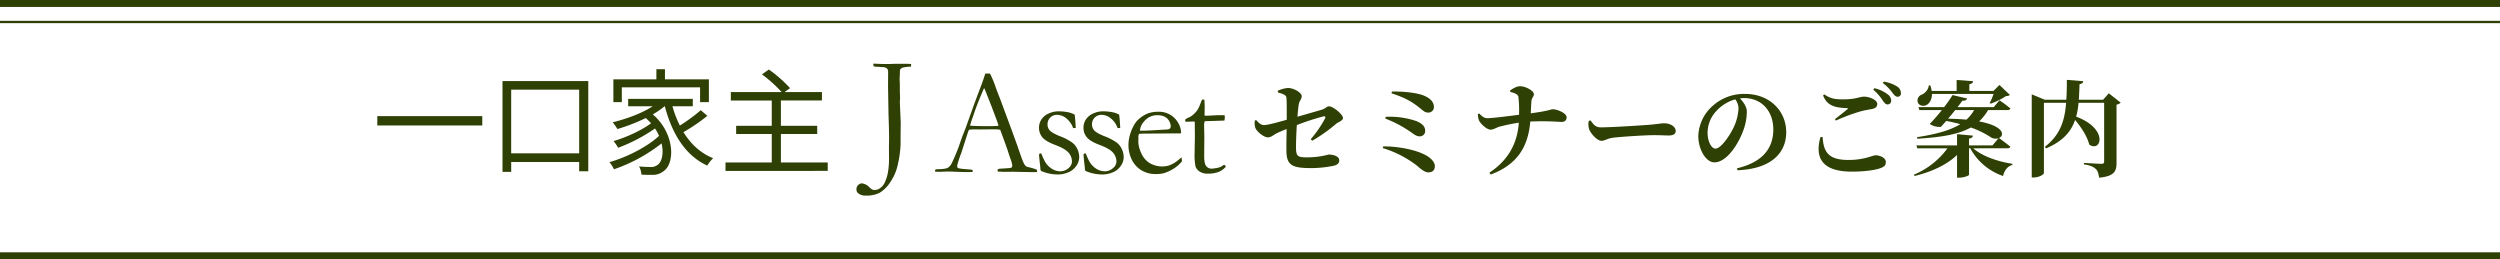
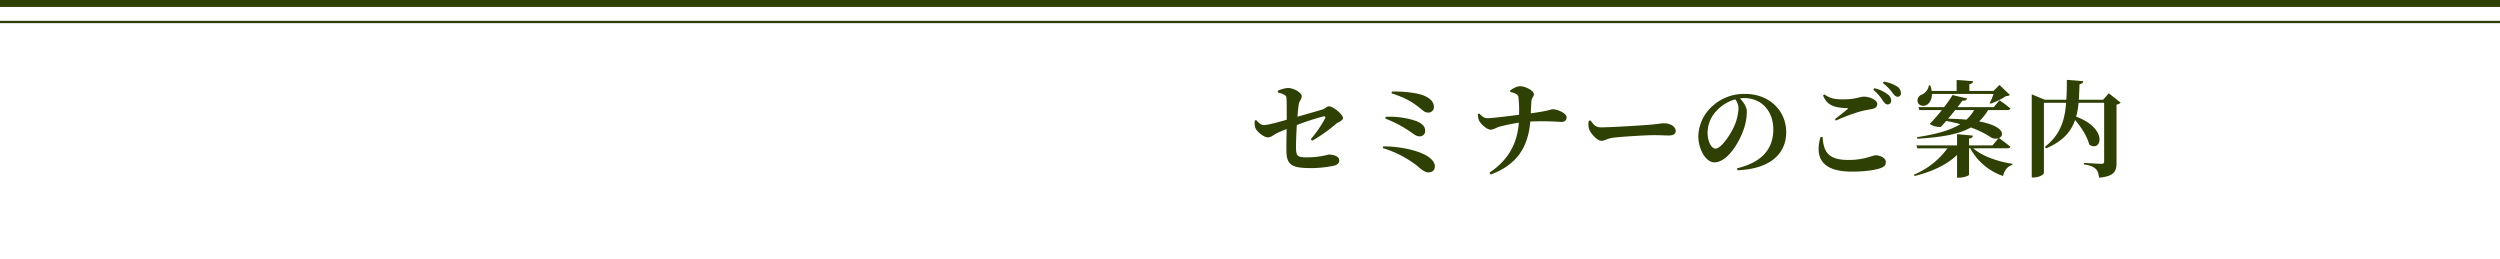
<svg xmlns="http://www.w3.org/2000/svg" width="1080" height="112" viewBox="0 0 1080 112">
  <g transform="translate(822 -3564.5)">
    <path d="M0,0H1080" transform="translate(-822 3566)" fill="none" stroke="#2e4003" stroke-width="3" />
-     <path d="M0,0H1080" transform="translate(-822 3675)" fill="none" stroke="#2e4003" stroke-width="3" />
    <path d="M0,0H1080" transform="translate(-822 3574)" fill="none" stroke="#2e4003" stroke-width="1" />
    <g transform="translate(-27.64 1)">
      <path d="M27.5-11.97a67.993,67.993,0,0,0,10.3-7.29c.855-.765,2.97-1.3,2.97-2.52,0-1.53-4.275-5.04-6.03-5.04-.945,0-1.53.99-3.06,1.44-2.07.63-6.84,1.98-10.575,3.06.18-2.3.36-4.185.54-5.22.315-1.8,1.3-2.34,1.3-3.69,0-1.44-3.375-3.51-5.94-3.51a12.6,12.6,0,0,0-4.41,1.215l.045.675c2.25.675,3.6,1.17,3.69,2.25.18,1.575.135,5.94.135,9.585-3.24.945-8.235,2.3-9.765,2.3s-2.475-1.125-3.42-2.16l-.58.18a6.732,6.732,0,0,0,.27,3.33c.72,1.62,3.69,3.96,5.31,3.96,1.53,0,2.115-.9,4.005-1.845,1.215-.585,2.7-1.215,4.14-1.755-.045,3.06-.135,6.975-.09,9.36,0,6.615,2.88,7.515,11.07,7.515a50.2,50.2,0,0,0,9.45-1.035c1.215-.315,2.3-.855,2.3-2.3,0-1.845-2.61-2.52-4.59-2.52A36.317,36.317,0,0,1,25.38-4.77c-4.14,0-4.86-.36-4.905-4.23,0-2.7.135-6.345.36-9.72A107.976,107.976,0,0,1,32.4-22.5c.63-.09.9.27.675.81A48.655,48.655,0,0,1,26.82-12.6ZM76.23-31.23c-3.69-1.665-10.08-2.025-14.31-1.98l-.18.765c5.4,1.8,8.28,3.2,12.1,6.255,1.755,1.4,2.34,2.115,3.915,2.07a2.348,2.348,0,0,0,2.295-2.34C80.055-28.305,79.065-29.88,76.23-31.23ZM59.085-21.51a50.419,50.419,0,0,1,10.98,5.81c1.8,1.3,2.61,1.845,3.78,1.845a2.286,2.286,0,0,0,1.765-.665,2.286,2.286,0,0,0,.665-1.765c0-2.07-1.71-3.285-3.78-4.14a35.317,35.317,0,0,0-13.275-1.85ZM57.96-8.775a45.817,45.817,0,0,1,14.85,7.65C74.655.5,76.185,1.71,77.625,1.71c2.16,0,2.835-1.26,2.835-2.745s-1.44-3.24-3.645-4.5c-4.5-2.61-12.6-4.05-18.675-3.96ZM113.04-33.03c1.485.36,3.33.9,3.51,2.115a49.363,49.363,0,0,1,.27,7.74c-5.13.675-11.79,1.485-13.59,1.485-1.53,0-2.475-.855-3.6-2.025l-.585.225a8.2,8.2,0,0,0,.4,2.565c.585,1.575,3.465,4.185,5.04,4.185,1.395,0,2.43-.855,3.78-1.26a85.171,85.171,0,0,1,8.46-1.755c-.63,9.27-4.815,16.38-12.69,21.6l.54.81c11.16-4.185,16.155-11.565,17.1-22.9a116.826,116.826,0,0,1,13.455.18c1.17,0,2.25-.5,2.25-2.025,0-1.845-4.14-3.465-5.985-3.465-.9,0-1.35.675-9.5,1.755.09-1.71.135-3.555.27-5.175.18-1.8,1.08-1.89,1.08-3.1,0-1.4-3.42-3.42-6.075-3.42-1.395,0-3.195,1.125-4.185,1.8Zm33.885,12.555a7.314,7.314,0,0,0,.135,3.42c.81,2.2,3.6,5.13,5.355,5.13,1.71,0,2.385-1.08,5.625-1.4,3.465-.4,13.545-1.035,16.965-1.035,3.15,0,4.725.135,6.525.135,1.89,0,2.97-.63,2.97-1.935,0-1.935-2.34-3.33-5.04-3.33-1.08,0-3.1.36-6.12.63-2.745.225-16.335,1.125-21.15,1.125-2.385,0-3.15-1.215-4.5-3.015Zm64.71-5.49a21.665,21.665,0,0,1-2.025,8.1c-1.44,3.1-5.4,9.315-7.92,9.315-1.89,0-3.42-3.33-3.42-6.885a13.881,13.881,0,0,1,4.05-9.63,17.406,17.406,0,0,1,7.92-4.77,6.625,6.625,0,0,1,1.395,3.87ZM211.185.81c15.12-.63,21.06-7.92,21.06-16.425,0-9.36-7.335-16.56-17.685-16.56a20.211,20.211,0,0,0-13.68,4.815A18.189,18.189,0,0,0,194.265-14c0,5.85,3.33,11.385,6.93,11.385,5.49,0,10.53-8.19,12.555-13.905a23.739,23.739,0,0,0,1.485-8.01c0-2.115-1.62-4.32-2.97-5.715a12.118,12.118,0,0,1,1.8-.135c7.29,0,12.6,5.31,12.6,13.59,0,7.785-4.275,14.04-15.66,16.74ZM247.05-13.545c-2.475,8.685.4,14.94,13.545,14.94,5.22,0,9.72-.585,12.2-1.44,1.935-.72,2.475-1.3,2.475-2.745,0-1.89-2.745-2.88-4.41-2.88-1.26,0-4.815,2.025-11.7,2.025-8.91,0-10.755-3.6-11.205-9.945Zm6.66-7.11a77.836,77.836,0,0,1,10.71-4c1.665-.45,3.375-.72,4.815-.99,1.62-.315,2.34-.99,2.34-2.25,0-1.71-3.465-3.1-5.625-3.1s-3.33,1.17-9.27,1.17c-3.6,0-5.4-.405-8.01-2.16l-.495.45c1.755,4.725,5.625,5.31,10.26,5.49.54.045.585.18.225.5-1.3,1.08-3.6,2.925-5.355,4.23ZM273.96-36.9a19.776,19.776,0,0,1,4.1,4.14c.9,1.125,1.4,1.8,2.3,1.8a1.388,1.388,0,0,0,1.089-.45,1.388,1.388,0,0,0,.351-1.125,3.325,3.325,0,0,0-1.575-2.79,14.753,14.753,0,0,0-5.85-2.16Zm-4.1,2.88a21.969,21.969,0,0,1,4.05,4.635c.72,1.08,1.3,1.71,2.025,1.755a1.571,1.571,0,0,0,1.19-.442,1.571,1.571,0,0,0,.475-1.178,3.318,3.318,0,0,0-1.305-2.565,14.843,14.843,0,0,0-5.985-2.835Zm51.975,1.845a26.862,26.862,0,0,1-1.71,3.96l.45.225a27.93,27.93,0,0,0,6.57-3.24c.9-.045,1.395-.18,1.71-.54l-4.5-4.275L321.8-33.48H311.36v-2.88c1.215-.225,1.575-.675,1.62-1.305l-7.11-.54v4.725h-10.8a10.216,10.216,0,0,0-.585-2.385h-.675c0,1.665-1.575,3.33-2.88,3.96a2.7,2.7,0,0,0-1.89,3.24c.45,1.575,2.43,1.98,3.735,1.305,1.35-.63,2.43-2.385,2.43-4.815Zm-8.41,6.975a16.436,16.436,0,0,1-3.33,4.14c-2.295-.225-4.95-.36-7.92-.4,1.035-1.215,2.115-2.52,3.06-3.735Zm14.4,16.515c.63,0,1.08-.225,1.215-.72-1.755-1.44-4.365-3.375-4.86-3.735,2.475-1.08,2.3-5.13-8.6-7.155a22.185,22.185,0,0,0,3.87-4.9h8.415c.63,0,1.08-.225,1.215-.72-1.8-1.53-4.68-3.51-4.68-3.51l-2.52,2.97H306.22c.9-1.125,1.62-2.07,2.115-2.79,1.215.09,1.8-.315,2.07-.945l-6.3-1.485a62.669,62.669,0,0,1-3.645,5.22H289.4l.36,1.26h9.72a78.806,78.806,0,0,1-5.22,5.985,7.28,7.28,0,0,0,4.815,1.26q1.013-1.08,2.3-2.565c2.2.405,4.23.9,6.075,1.4-4.365,2.7-10.485,4.365-18.72,5.625l.18.675c10.98-.675,18.09-2.025,23.085-4.86a38.391,38.391,0,0,1,8.505,4.14,3.97,3.97,0,0,0,3.465.5l-2.61,3.1H311.22v-2.97c1.26-.18,1.575-.63,1.665-1.26l-6.84-.63v4.86H288.5l.36,1.26H301.9A34.2,34.2,0,0,1,287.415,2.7l.27.585c7.65-1.89,14-4.9,18.36-9.09v9.81h.855c2.07,0,4.32-.855,4.32-1.26V-8.685h.54a25.324,25.324,0,0,0,14.175,11.97C326.52.72,327.96-.99,329.94-1.485l.045-.5c-6.075-.9-13.05-3.24-16.965-6.7Zm43.785-23.76-2.475,2.79H358.65c.135-2.115.225-4.365.315-6.75,1.08-.135,1.53-.63,1.62-1.26l-7.11-.585c0,3.06-.045,5.94-.225,8.6h-9.27L338.31-32V3.915h.855c2.25,0,4.41-1.26,4.41-1.935V-28.35h9.585c-.585,7.785-2.565,13.9-9.18,19.035l.5.675c7.29-3.1,10.8-7.2,12.555-12.285,2.61,3.06,5.22,7.065,6.12,10.62,5.04,3.6,8.64-6.7-5.67-12.06a30.739,30.739,0,0,0,1.035-5.985h11.07V-3.015c0,.675-.27,1.035-1.125,1.035-1.485,0-7.605-.4-7.605-.4v.63c2.835.45,4.1,1.08,5.04,1.935.945.81,1.26,2.07,1.53,3.825,6.57-.63,7.515-2.79,7.515-6.435V-27.54a3.686,3.686,0,0,0,1.8-.855Z" transform="translate(-254.96 3636.25)" fill="#2e4003" />
-       <path d="M-255.193-2840.836a2.171,2.171,0,0,1-.827-1.777,2.535,2.535,0,0,1,1.144-2.156h.01a1.986,1.986,0,0,1,1.082-.414,5.364,5.364,0,0,1,3.342,1.682q.317.288.477.414l.16.16a2.466,2.466,0,0,0,1.591.632,4.272,4.272,0,0,0,2.418-.824,5.94,5.94,0,0,0,1.943-2.284,17.663,17.663,0,0,0,1.448-4.569,35.026,35.026,0,0,0,.461-6.153l-.032-4.948.063-3.393q0-3.458-.255-10.66l-.192-11.864.032-6.123a2.8,2.8,0,0,0-.286-1.43,1.681,1.681,0,0,0-.684-.57,3.464,3.464,0,0,0-1.416-.285l-2.355-.159a3.589,3.589,0,0,1-1.527-.223,3.073,3.073,0,0,1-.126-.73l.03-.381c.466,0,1.04.022,1.721.063q1.97.094,3.85.095.892,0,2.355-.032c.742-.041,1.261-.063,1.559-.063h4.678q.985,0,2.132.095a8.086,8.086,0,0,1-.063,1.143,16.462,16.462,0,0,0-3.47.379,2.3,2.3,0,0,0-1.082.7,1.944,1.944,0,0,0-.222,1.109l-.13,3.3.032.793c.041.382.063,1.109.063,2.19v1.268q0,1.112.032,1.968c.041.846.063,1.354.063,1.523,0,.19-.022.686-.063,1.492-.022.231-.032.432-.032.6l.381,8.819-.063,5.678v3.679a45.471,45.471,0,0,1-1.21,8.851,20.867,20.867,0,0,1-3.215,7.5,14.463,14.463,0,0,1-4.584,4.617,12.547,12.547,0,0,1-6.016,1.237A5.057,5.057,0,0,1-255.193-2840.836Zm-93.691-8.122a8.771,8.771,0,0,0-1.049-3.547,44.922,44.922,0,0,0,4.645.25,4.843,4.843,0,0,0,3.446-.949c1.8-1.348,2.647-4.994,1.648-9.24a70.186,70.186,0,0,1-20.575,11.188,16.9,16.9,0,0,0-1.948-3.1c7.491-2.047,16.531-6.742,21.425-11.337a18.26,18.26,0,0,0-1.748-3.2,71.011,71.011,0,0,1-15.931,8.34,15.807,15.807,0,0,0-2-2.9c5.344-1.5,12.386-4.745,16.232-7.691-.7-.75-1.449-1.5-2.3-2.248a78.266,78.266,0,0,1-12.235,4.746,22,22,0,0,0-2.048-2.9c6.042-1.5,12.635-3.9,17.33-6.941h-10.637v-3.2h27.916v3.2h-8.79a45.173,45.173,0,0,0,3.2,8.34,74.427,74.427,0,0,0,9.04-6.643l2.847,2.448a80.435,80.435,0,0,1-10.338,7.042c3.2,5.144,7.442,9.139,12.834,11.236a15.938,15.938,0,0,0-2.547,3.2c-9.438-4.3-15.231-13.785-18.328-25.621h-.1a35.056,35.056,0,0,1-5.093,3.5c9.539,8.24,9.638,21.075,4.744,24.472a7.485,7.485,0,0,1-5.293,1.648c-.321.014-.668.02-1.033.02C-346.571-2848.839-347.714-2848.885-348.884-2848.958Zm191.9-1.551a1.23,1.23,0,0,1-.349-.952c0-.19-.022-.5-.064-.92q-.509-4.283-.509-5.077a.63.63,0,0,1,.16-.507,1.619,1.619,0,0,1,.827-.127l0,0a23.911,23.911,0,0,0,1.783,3.9,9.014,9.014,0,0,0,2.9,2.81,7.056,7.056,0,0,0,3.659,1,5.476,5.476,0,0,0,3.6-1.555,3.6,3.6,0,0,0,1.274-2.728,5.733,5.733,0,0,0-1.5-3.807q-1.494-1.712-5.682-3.283t-5.619-3.348a6.289,6.289,0,0,1-1.432-4.06,6.377,6.377,0,0,1,1.178-3.807,7.209,7.209,0,0,1,3.247-2.489,10.2,10.2,0,0,1,3.819-.842,21.5,21.5,0,0,1,4.057.348,10.451,10.451,0,0,1,3.1,1.08q.255,1.616.414,4.759l.063,1.015c-.277.022-.509.032-.7.032h-.447a9.1,9.1,0,0,0-2.912-4.171,6.288,6.288,0,0,0-3.868-1.54,4.217,4.217,0,0,0-3.088,1.157,4.066,4.066,0,0,0-1.178,3.032,3.775,3.775,0,0,0,.956,2.537q.952,1.11,4.471,2.531a23.31,23.31,0,0,1,5.125,2.644,7.437,7.437,0,0,1,2.372,2.968,8.326,8.326,0,0,1,.763,3.334,6.646,6.646,0,0,1-1.447,4.1,7.761,7.761,0,0,1-3.628,2.682,11.792,11.792,0,0,1-3.9.778A18.373,18.373,0,0,1-156.979-2850.509Zm-19.212,0a1.235,1.235,0,0,1-.349-.952c0-.19-.021-.5-.062-.92q-.509-4.283-.509-5.077a.625.625,0,0,1,.16-.507,1.615,1.615,0,0,1,.827-.127v0a23.781,23.781,0,0,0,1.783,3.9,9.014,9.014,0,0,0,2.895,2.81,7.049,7.049,0,0,0,3.659,1,5.476,5.476,0,0,0,3.6-1.555,3.608,3.608,0,0,0,1.274-2.728,5.733,5.733,0,0,0-1.5-3.807q-1.5-1.712-5.682-3.283t-5.616-3.348a6.282,6.282,0,0,1-1.434-4.06,6.386,6.386,0,0,1,1.178-3.807,7.216,7.216,0,0,1,3.247-2.489,10.2,10.2,0,0,1,3.819-.842,21.491,21.491,0,0,1,4.057.348,10.438,10.438,0,0,1,3.1,1.08q.255,1.616.415,4.759l.062,1.015c-.276.022-.509.032-.7.032h-.446a9.094,9.094,0,0,0-2.913-4.171,6.282,6.282,0,0,0-3.868-1.54,4.213,4.213,0,0,0-3.087,1.157,4.066,4.066,0,0,0-1.178,3.032,3.774,3.774,0,0,0,.955,2.537q.954,1.11,4.472,2.531a23.294,23.294,0,0,1,5.124,2.644,7.436,7.436,0,0,1,2.372,2.968,8.329,8.329,0,0,1,.764,3.334,6.654,6.654,0,0,1-1.448,4.1,7.771,7.771,0,0,1-3.629,2.682,11.779,11.779,0,0,1-3.9.778A18.375,18.375,0,0,1-176.191-2850.509Zm44.665.379a10.854,10.854,0,0,1-5.11-4.489,14.285,14.285,0,0,1-1.863-7.5,16.02,16.02,0,0,1,.526-3.584,18.823,18.823,0,0,1,1.895-4.663,9.125,9.125,0,0,1,2.26-2.759,14.9,14.9,0,0,1,3.342-2.125,12.516,12.516,0,0,1,4.806-.855,9.627,9.627,0,0,1,4.838,1.08,9.575,9.575,0,0,1,3.8,3.679,8.57,8.57,0,0,1,1.256,4.123v.444h0l-12.764.092h-2.418c-.977,0-1.973.04-2.992.129a5.525,5.525,0,0,0-.287,1.3l.032.316v.316l-.032,1.555a12.305,12.305,0,0,0,1.225,4.742,9.431,9.431,0,0,0,3.5,4.283,10.83,10.83,0,0,0,5.682,1.572,11.6,11.6,0,0,0,2.9-.446,14.68,14.68,0,0,0,3.055-1.616l2.292-1.871.19,1.27a4.262,4.262,0,0,1-.03.476,13.968,13.968,0,0,1-3.628,3.171,17.356,17.356,0,0,1-4.458,2,15.541,15.541,0,0,1-3.564.285A11.431,11.431,0,0,1-131.526-2850.13Zm-.284-21.729a6.378,6.378,0,0,0-1.719,3.932h1.5q1.623,0,9.677-.506a4.042,4.042,0,0,0,1.559-.254,1.69,1.69,0,0,0,.571-1.079,5.061,5.061,0,0,0-.635-2.235,4.388,4.388,0,0,0-1.957-1.936,6.613,6.613,0,0,0-3.073-.682A7.226,7.226,0,0,0-131.81-2871.859Zm23.993,21.533a4.215,4.215,0,0,1-1.733-2.252,25.662,25.662,0,0,1-.381-5.678l.126-7.137-.03-3.425v-1.27q0-.888-.063-1.776l-.541-.032-2.609.094-.255.032a.76.76,0,0,1-.526-.159.5.5,0,0,1-.174-.382.847.847,0,0,1,.237-.62,5.9,5.9,0,0,1,1.447-.744,7.513,7.513,0,0,0,1.925-1.317,10.4,10.4,0,0,0,1.863-2.142,18.552,18.552,0,0,0,1.082-2.41c.339-.868.593-1.479.763-1.839l.006,0,.987.032.127,3.015-.063,3.9c.4.021.657.031.763.031.551,0,1.6-.04,3.15-.127q1.5-.1,2.865-.1.635,0,1.911.032c.041.423.063.762.063,1.016a6.9,6.9,0,0,1-.192,1.3h-.541l-4.933.16-2.452.062-.571.063a6.017,6.017,0,0,0-.255,1.839l.1,4.76-.063,8.375q0,3.3.858,4.377a2.9,2.9,0,0,0,2.484,1.109,17.646,17.646,0,0,0,3.118-.508,5.606,5.606,0,0,0,1.877-1.046h.286a.625.625,0,0,1,.461.173.621.621,0,0,1,.175.46l-.032.222a8.256,8.256,0,0,1-3.135,2.174,13.342,13.342,0,0,1-4.7.682A5.8,5.8,0,0,1-107.817-2850.326Zm-77.4.2-3.182-.072-3.85.047c-.255,0-.515-.011-.781-.036s-.493-.036-.684-.036h-.7a1.58,1.58,0,0,1-.635-.19,2.33,2.33,0,0,1,.16-.857,2.131,2.131,0,0,1,.7-.222l3.341-.223a5.909,5.909,0,0,0,1.975-.35,3.085,3.085,0,0,0,.192-.858,13.831,13.831,0,0,0-.828-2.956q-.569-1.588-1-3.018t-3.386-9.408a13.893,13.893,0,0,0-2.292-.222l-6.811.062-2.006-.03a19.721,19.721,0,0,0-2.386.159c-.276.633-.455,1.09-.541,1.363l-2.805,8.724a43.977,43.977,0,0,0-1.783,5.489,2.88,2.88,0,0,0,.286.952,13.9,13.9,0,0,0,1.783.348l4.329.382q.35.286.349.507a1.876,1.876,0,0,1-.094.476c-.956.022-1.688.032-2.2.032q-2.548,0-5.92-.16-1.561-.062-2.229-.062c-.447,0-1.22.021-2.324.062-.723.044-1.242.063-1.559.063-.509,0-1.166-.03-1.975-.094v-.19a2.1,2.1,0,0,1,.127-.6l-.006,0a1.648,1.648,0,0,1,.8-.254h.731c.149,0,.4-.01.764-.032a12.474,12.474,0,0,0,2.9-.444,4.889,4.889,0,0,0,1.908-2.093,76.271,76.271,0,0,0,3.726-9.168q.985-2.823,1.242-3.425.8-1.9,1.527-4l2.993-8.344q.7-1.965,3.375-9.011.669-1.775,1.624-4.757l.937-.063,1.112.032a43.442,43.442,0,0,1,2.416,5.805q.571,1.649,1.877,4.916l4.834,13.037,2.575,7.075q2.037,6.025,2.673,7.408a5.343,5.343,0,0,0,1.178,1.824,4.792,4.792,0,0,0,1.194.382q1.033.253,1.447.383a12.915,12.915,0,0,1,2.037.7,1.729,1.729,0,0,1,.126.539,1.834,1.834,0,0,1-.094.476q-1.018.031-1.434.031Q-181.109-2850.03-185.214-2850.124Zm-17.052-32.961q-2.041,4.949-2.932,7.705-.414,1.239-.861,2.459a16.545,16.545,0,0,0-.557,1.714,5.573,5.573,0,0,1-.335,1l.192.128h0q3.4.193,7.765.19,2.486,0,4.36-.159a21.031,21.031,0,0,0-.733-2.315q-2.066-5.518-2.289-6.089l-2.892-7.326-.317-.57Q-201.059-2885.969-202.267-2883.085Zm-206.647,32.928v-39.2h37.057v38.954H-375.8v-3.995h-29.365v4.245Zm3.746-7.991H-375.8v-27.517h-29.365Zm92.591,7.591v-3.646H-292.6v-12.285h-15.381v-3.546H-292.6v-10.937h-17.679v-3.646h21.924a56.094,56.094,0,0,0-8.489-7.642l3-2.1a57.2,57.2,0,0,1,9.139,8.041l-2.347,1.7h16.132v3.646h-17.73v10.937h15.682v3.546h-15.682v12.285h20.226v3.646ZM-463-2870.184v-4.045h45.347v4.045Zm139.436-10.088v-6.393h-33.811v6.393h-3.646v-9.838h18.579v-4.395h3.7v4.395h18.977v9.838Z" transform="translate(-168.36 6487.889)" fill="#2e4003" stroke="rgba(0,0,0,0)" stroke-miterlimit="10" stroke-width="1" />
    </g>
  </g>
</svg>